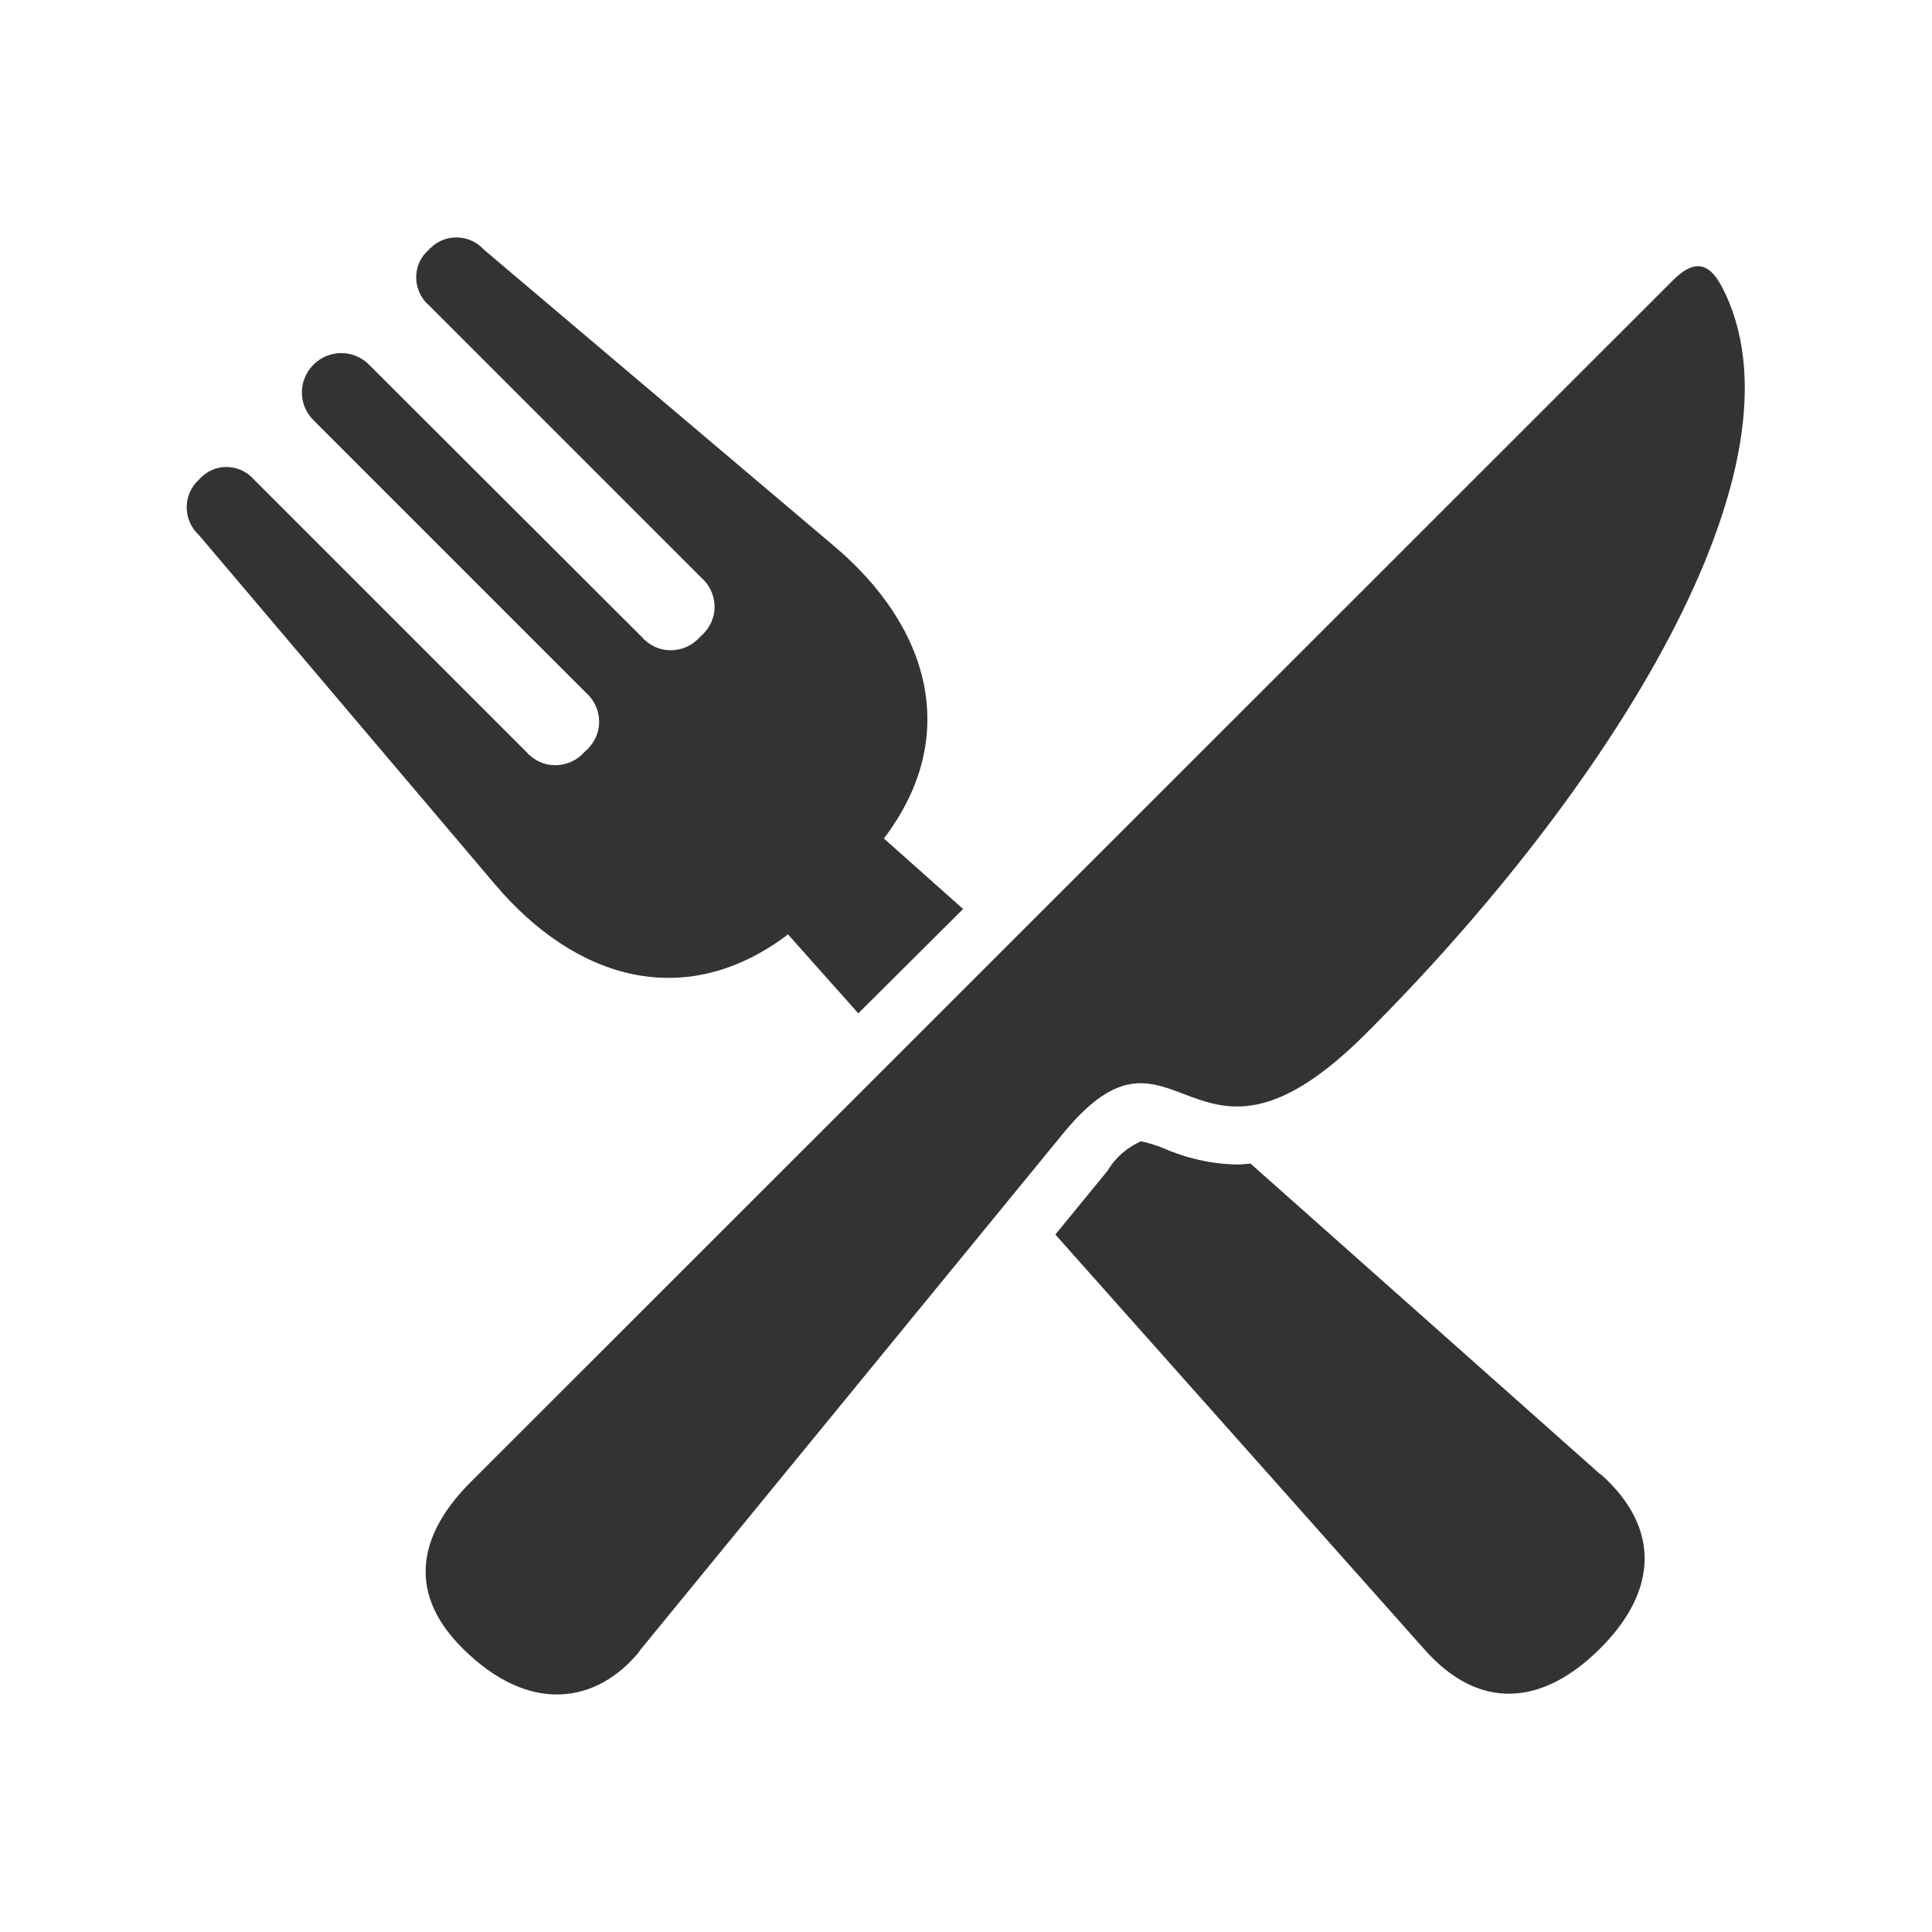
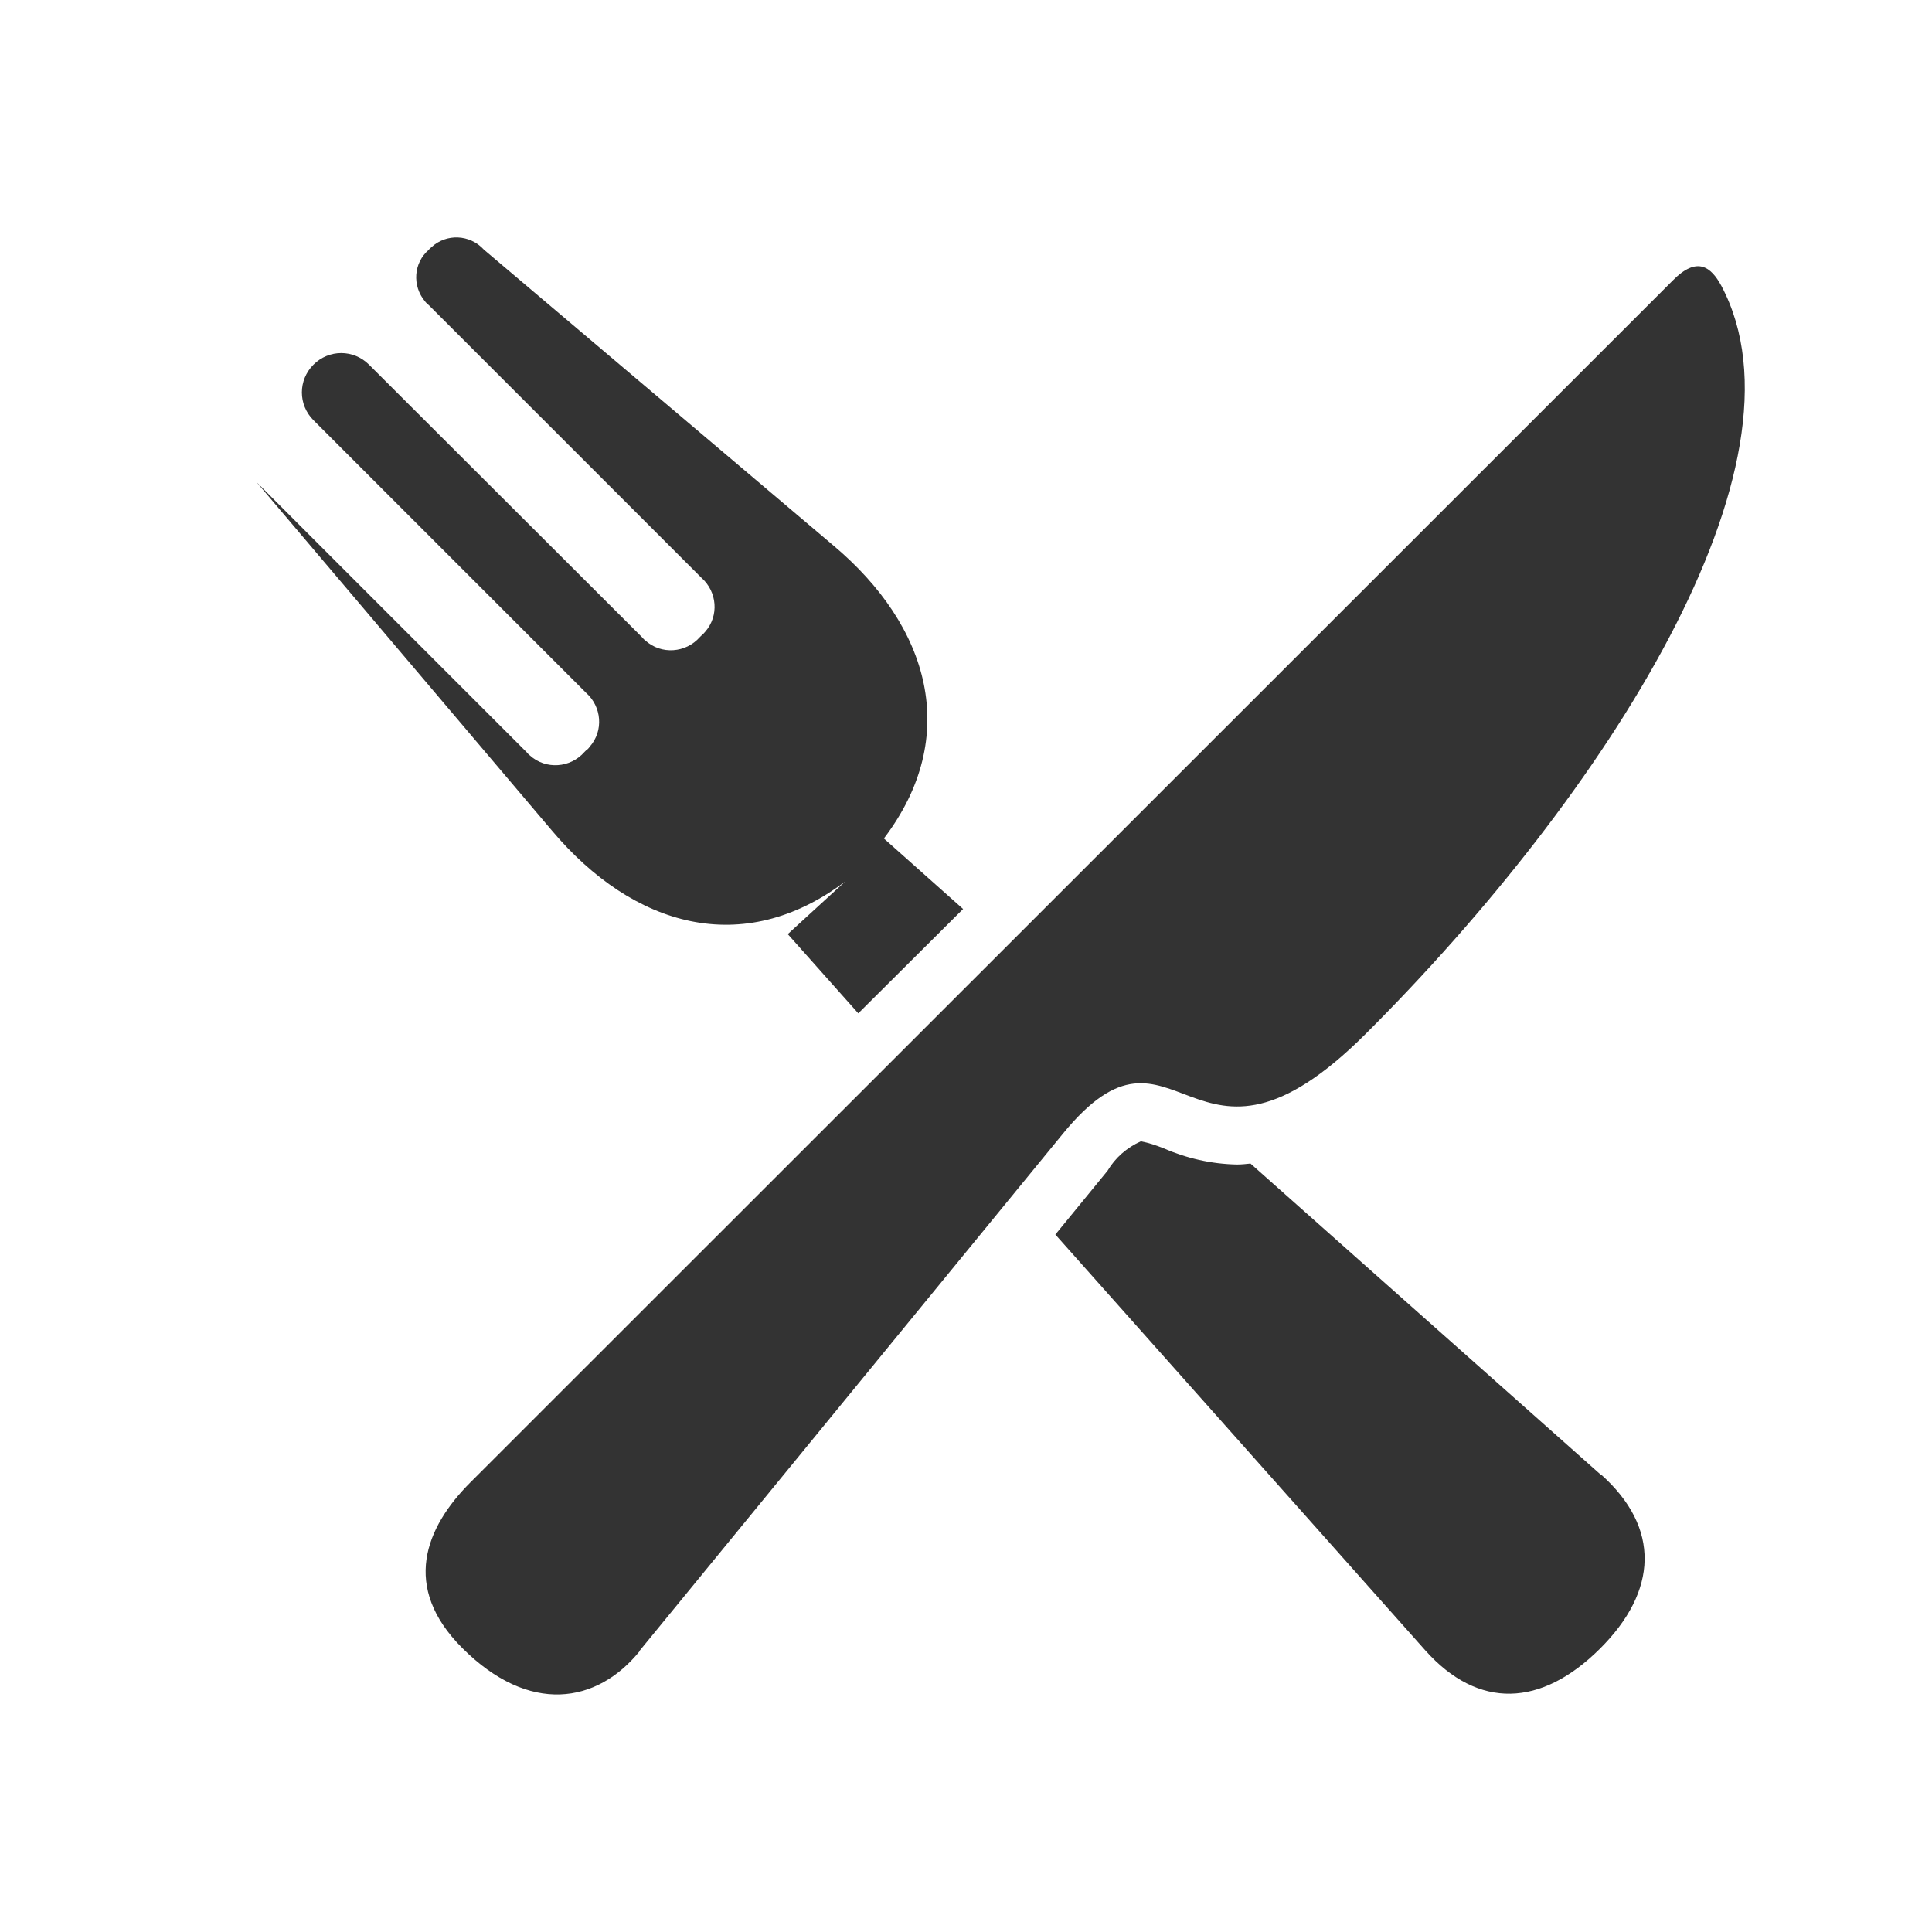
<svg xmlns="http://www.w3.org/2000/svg" id="a" viewBox="0 0 40 40">
  <defs>
    <style>.c{fill:none;}.d{fill:#333;fill-rule:evenodd;} #a{max-width:40px;}</style>
  </defs>
-   <rect class="c" width="40" height="40" />
-   <path id="b" class="d" d="M13.24,34.19c-.88,1.08-2.28,1.32-3.67-.07-1.26-1.26-.77-2.49,.17-3.43L34.63,5.81c.51-.52,.8-.28,1.01,.11,1.97,3.71-2.39,10.52-7.36,15.48-3.64,3.64-3.9-.84-6.28,2.08l-8.76,10.7Zm3.07-14.85l1.46,1.64,2.17-2.16-1.64-1.46c1.61-2.12,.94-4.4-1.05-6.07l-7.23-6.12c-.29-.32-.78-.34-1.09-.05-.02,.02-.04,.03-.05,.05-.32,.27-.35,.75-.08,1.07,.02,.03,.05,.05,.08,.08l5.64,5.64c.33,.29,.37,.79,.08,1.12-.03,.03-.05,.06-.08,.08l-.03,.03c-.29,.33-.8,.37-1.13,.07-.03-.02-.05-.05-.07-.07L7.64,7.55c-.32-.32-.83-.32-1.15,0s-.32,.83,0,1.15h0l5.64,5.64c.33,.29,.37,.79,.08,1.12-.02,.03-.05,.06-.08,.08l-.03,.03c-.29,.33-.8,.37-1.13,.07-.03-.02-.05-.05-.07-.07l-5.64-5.64c-.28-.32-.76-.35-1.07-.07-.03,.02-.05,.05-.07,.07-.32,.29-.34,.78-.05,1.1l.05,.05,6.12,7.22c1.68,1.99,3.95,2.65,6.07,1.05h0Zm16.83,11.19l-7.25-6.44c-.09,.01-.19,.02-.28,.02-.53-.01-1.05-.13-1.53-.34-.15-.06-.3-.11-.46-.14-.29,.13-.53,.34-.69,.61l-1.08,1.32,7.66,8.61c1.1,1.23,2.4,1.17,3.61-.03s1.26-2.51,.03-3.61h-.01Z" />
+   <path id="b" class="d" d="M13.24,34.19c-.88,1.08-2.28,1.32-3.67-.07-1.26-1.26-.77-2.49,.17-3.43L34.63,5.81c.51-.52,.8-.28,1.01,.11,1.97,3.71-2.39,10.52-7.36,15.48-3.64,3.64-3.9-.84-6.28,2.08l-8.76,10.7Zm3.07-14.85l1.46,1.64,2.17-2.16-1.64-1.46c1.61-2.12,.94-4.4-1.05-6.07l-7.23-6.12c-.29-.32-.78-.34-1.09-.05-.02,.02-.04,.03-.05,.05-.32,.27-.35,.75-.08,1.07,.02,.03,.05,.05,.08,.08l5.64,5.64c.33,.29,.37,.79,.08,1.12-.03,.03-.05,.06-.08,.08l-.03,.03c-.29,.33-.8,.37-1.13,.07-.03-.02-.05-.05-.07-.07L7.64,7.55c-.32-.32-.83-.32-1.15,0s-.32,.83,0,1.15h0l5.64,5.64c.33,.29,.37,.79,.08,1.12-.02,.03-.05,.06-.08,.08l-.03,.03c-.29,.33-.8,.37-1.13,.07-.03-.02-.05-.05-.07-.07l-5.64-5.64l.05,.05,6.12,7.22c1.68,1.99,3.95,2.65,6.07,1.05h0Zm16.83,11.19l-7.25-6.44c-.09,.01-.19,.02-.28,.02-.53-.01-1.05-.13-1.53-.34-.15-.06-.3-.11-.46-.14-.29,.13-.53,.34-.69,.61l-1.08,1.32,7.66,8.61c1.1,1.23,2.4,1.17,3.61-.03s1.26-2.51,.03-3.61h-.01Z" />
</svg>